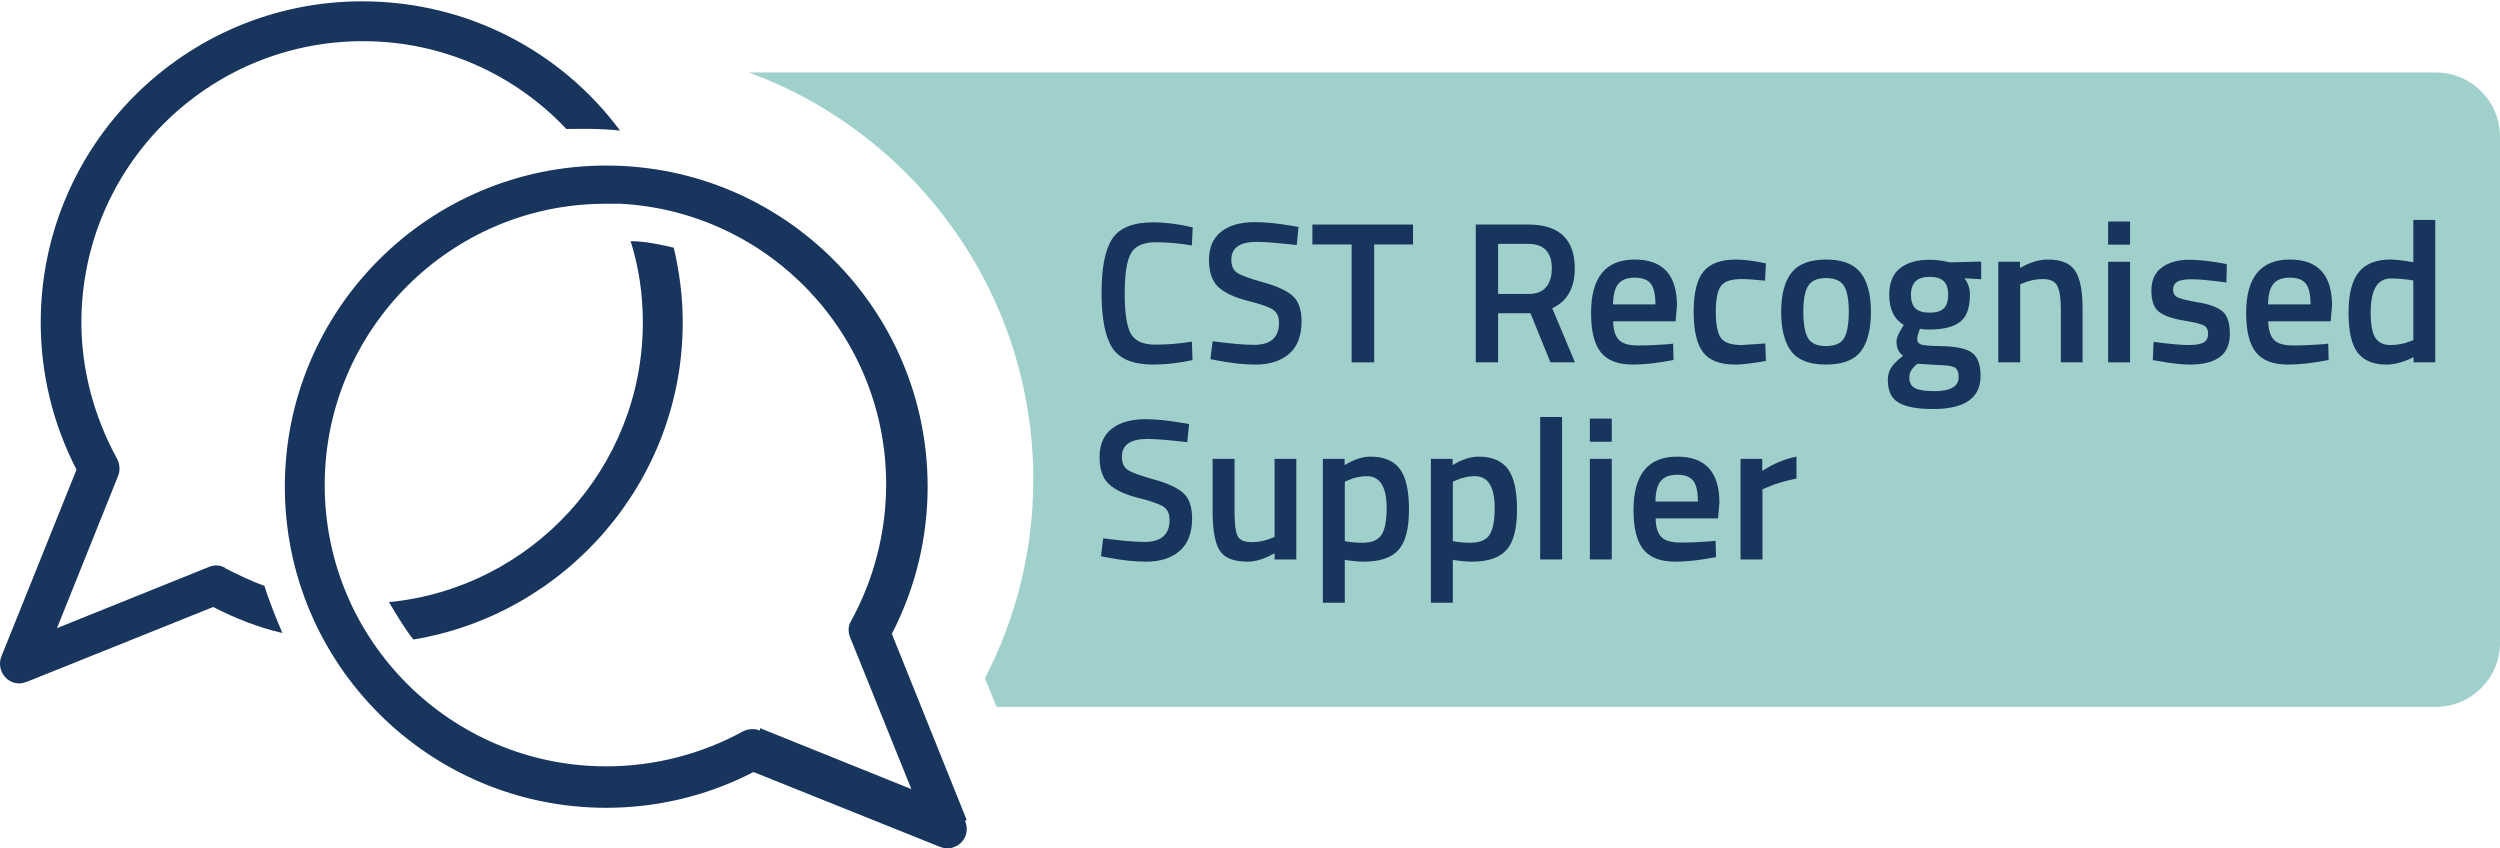
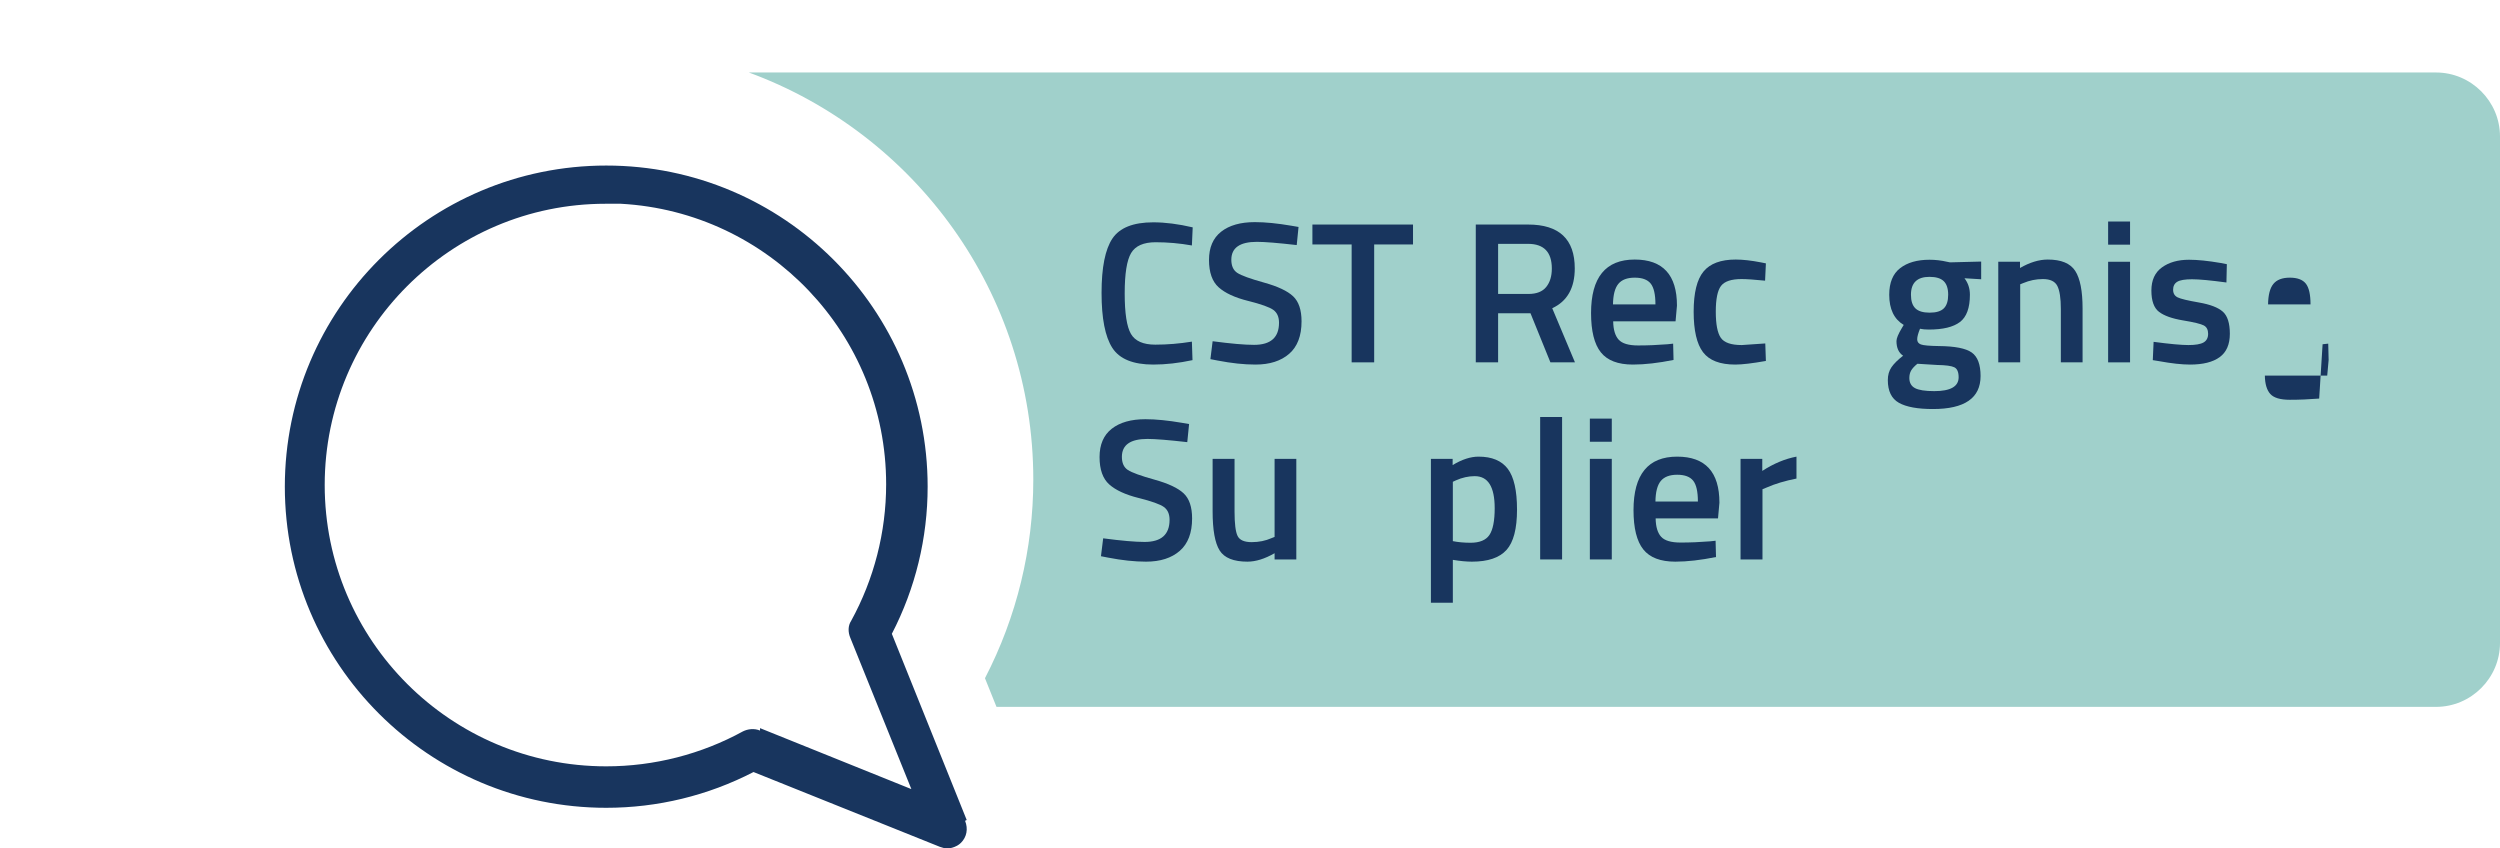
<svg xmlns="http://www.w3.org/2000/svg" id="Layer_1" version="1.1" viewBox="0 0 1217.727 413.271">
  <defs>
    <style>
      .st0 {
        fill: #18355e;
      }

      .st1 {
        fill: none;
      }

      .st2 {
        isolation: isolate;
      }

      .st3 {
        fill: #a0d0cb;
      }

      .st4 {
        clip-path: url(#clippath);
      }
    </style>
    <clipPath id="clippath">
-       <rect class="st1" x=".149" y="0" width="301.995" height="333.333" />
-     </clipPath>
+       </clipPath>
  </defs>
  <path class="st3" d="M1186.546,35.307H364.743c80.832,29.663,138.566,107.291,138.566,198.286,0,33.68-8.023,66.825-23.541,96.757l5.614,13.963h701.163c17.15,0,31.181-14.031,31.181-31.181V66.488c0-17.15-14.031-31.181-31.181-31.181h0Z" />
  <path class="st0" d="M370.201,355.854c-2.776-1.188-5.943-.792-8.323.396-20.214,11.089-43.203,17.026-66.583,17.026-75.703,0-137.135-61.38-137.135-137.01s61.432-137.016,136.734-137.016h7.531c72.135,3.964,129.208,63.755,129.208,136.62,0,23.359-5.943,46.328-17.042,66.526-1.583,2.375-1.583,5.542-.396,8.313l29.724,73.656-73.719-29.698v1.188h0ZM470.873,399.411l-36.464-90.682c11.495-22.172,17.438-46.724,17.438-71.672,0-86.328-70.151-156.417-156.552-156.417s-156.557,70.089-156.557,156.417,70.151,156.417,156.557,156.417c24.969,0,49.542-5.943,71.734-17.427l90.766,36.432c1.188.396,2.375.792,3.568.792,2.375,0,5.151-1.188,6.734-2.771,2.776-2.771,3.568-6.734,1.984-10.693l.792-.396Z" />
  <g class="st4">
    <path class="st0" d="M109.805,276.656c-2.776-1.583-5.552-1.583-8.323-.396l-73.724,29.698,29.729-74.052c1.188-2.771.792-5.938-.396-8.313-11.099-20.198-17.443-43.161-17.443-66.526,0-75.635,61.432-137.016,137.135-137.016,38.844,0,74.12,16.24,99.089,42.771,4.755,0,15.854-.396,26.156.792C273.493,25.203,227.915.651,176.389.651,89.988.651,19.831,70.74,19.831,157.068c0,24.948,5.948,49.495,17.443,71.672L.81,319.422c-1.589,3.563-.797,7.922,1.979,10.693,1.984,1.979,4.359,2.771,6.74,2.771,1.188,0,2.375-.396,3.568-.792l90.76-36.432c10.703,5.547,21.802,9.901,33.693,12.672-2.776-6.333-7.135-17.422-8.724-22.969-6.734-2.375-13.078-5.542-19.417-8.708h.396,0Z" />
  </g>
-   <path class="st0" d="M307.18,117.469c3.964,12.672,5.948,25.74,5.948,39.599,0,70.88-54.297,129.49-123.661,136.219,3.964,6.734,8.323,13.859,11.891,18.214,74.12-12.276,131.193-76.818,131.193-154.432,0-12.672-1.589-24.552-4.359-36.432-5.156-1.188-13.479-3.167-21.01-3.167h-.002Z" />
  <g class="st2">
    <g class="st2">
      <path class="st0" d="M561.746,177.579c-9.8,0-16.449-2.71-19.943-8.134-3.496-5.423-5.243-14.341-5.243-26.754s1.764-21.25,5.292-26.51c3.528-5.258,10.158-7.889,19.894-7.889,5.814,0,12.216.817,19.208,2.45l-.392,8.819c-5.88-1.044-11.76-1.567-17.64-1.567s-9.866,1.749-11.956,5.243c-2.092,3.495-3.136,10.062-3.136,19.697s1.012,16.204,3.038,19.698c2.024,3.496,5.978,5.243,11.858,5.243s11.824-.49,17.836-1.47l.294,9.016c-6.73,1.437-13.1,2.156-19.11,2.156Z" />
      <path class="st0" d="M612.215,117.799c-8.298,0-12.446,2.908-12.446,8.722,0,3.006.98,5.146,2.94,6.42,1.96,1.273,6.287,2.842,12.985,4.703,6.696,1.862,11.417,4.084,14.161,6.664,2.744,2.582,4.115,6.649,4.115,12.201,0,7.057-2.009,12.333-6.026,15.827-4.019,3.496-9.491,5.243-16.415,5.243-5.554,0-11.696-.654-18.424-1.96l-3.528-.687,1.078-8.722c8.82,1.176,15.548,1.764,20.188,1.764,8.101,0,12.152-3.592,12.152-10.779,0-2.809-.916-4.884-2.744-6.224-1.83-1.338-5.945-2.808-12.348-4.41-6.404-1.6-11.172-3.805-14.308-6.614-3.136-2.809-4.704-7.252-4.704-13.328s1.975-10.665,5.929-13.77c3.952-3.102,9.423-4.654,16.416-4.654,5.03,0,10.976.588,17.836,1.764l3.43.588-.882,8.82c-9.147-1.045-15.615-1.568-19.404-1.568Z" />
      <path class="st0" d="M639.263,119.073v-9.702h49v9.702h-18.914v57.428h-10.976v-57.428h-19.11Z" />
      <path class="st0" d="M729.715,152.589v23.912h-10.878v-67.13h25.479c15.156,0,22.736,7.122,22.736,21.364,0,9.539-3.66,16.007-10.977,19.403l11.074,26.362h-11.956l-9.702-23.912h-15.777ZM755.881,130.833c0-8.036-3.856-12.054-11.564-12.054h-14.602v24.401h14.798c3.92,0,6.794-1.127,8.624-3.381,1.828-2.254,2.744-5.243,2.744-8.967Z" />
      <path class="st0" d="M812.23,167.681l2.744-.294.195,7.938c-7.447,1.502-14.047,2.254-19.796,2.254-7.252,0-12.463-1.992-15.631-5.979-3.17-3.984-4.753-10.354-4.753-19.109,0-17.378,7.088-26.068,21.266-26.068,13.721,0,20.58,7.481,20.58,22.442l-.686,7.644h-30.38c.064,4.052.946,7.024,2.646,8.918,1.698,1.896,4.866,2.842,9.506,2.842s9.408-.195,14.309-.588ZM806.351,148.278c0-4.835-.769-8.216-2.304-10.144-1.535-1.926-4.133-2.891-7.791-2.891s-6.32,1.014-7.986,3.038c-1.666,2.025-2.533,5.357-2.598,9.996h20.679Z" />
      <path class="st0" d="M845.452,126.423c3.461,0,7.545.458,12.25,1.372l2.449.49-.393,8.428c-5.16-.522-8.982-.784-11.465-.784-4.967,0-8.299,1.112-9.996,3.332-1.699,2.222-2.549,6.404-2.549,12.544s.816,10.389,2.451,12.74c1.631,2.353,5.029,3.528,10.191,3.528l11.467-.784.293,8.526c-6.6,1.176-11.564,1.764-14.896,1.764-7.447,0-12.689-2.009-15.729-6.027-3.037-4.018-4.557-10.599-4.557-19.747s1.601-15.663,4.803-19.551c3.199-3.887,8.428-5.831,15.68-5.831Z" />
-       <path class="st0" d="M872.646,132.793c3.364-4.246,8.967-6.37,16.807-6.37s13.441,2.124,16.808,6.37c3.364,4.248,5.047,10.618,5.047,19.11s-1.634,14.896-4.9,19.208c-3.268,4.312-8.918,6.468-16.954,6.468s-13.688-2.156-16.954-6.468c-3.268-4.312-4.899-10.715-4.899-19.208s1.681-14.862,5.047-19.11ZM880.634,164.643c1.502,2.614,4.441,3.92,8.819,3.92s7.316-1.306,8.82-3.92c1.502-2.612,2.254-6.892,2.254-12.838s-.801-10.158-2.401-12.642c-1.602-2.482-4.492-3.724-8.673-3.724s-7.072,1.241-8.673,3.724c-1.602,2.483-2.4,6.697-2.4,12.642s.75,10.226,2.254,12.838Z" />
      <path class="st0" d="M964.717,183.165c0,10.714-7.742,16.072-23.226,16.072-7.448,0-12.97-1.014-16.562-3.038-3.594-2.026-5.39-5.718-5.39-11.074,0-2.418.588-4.493,1.764-6.223,1.176-1.732,3.07-3.609,5.685-5.636-2.156-1.436-3.234-3.821-3.234-7.153,0-1.307.882-3.431,2.646-6.37l.883-1.47c-4.704-2.809-7.057-7.709-7.057-14.7,0-5.88,1.765-10.192,5.292-12.937,3.528-2.744,8.297-4.116,14.309-4.116,2.874,0,5.716.328,8.525.98l1.471.294,15.189-.392v8.624l-8.134-.49c1.764,2.287,2.646,4.966,2.646,8.036,0,6.403-1.616,10.829-4.851,13.278-3.234,2.45-8.281,3.676-15.141,3.676-1.7,0-3.137-.131-4.312-.393-.916,2.222-1.372,3.938-1.372,5.146s.604,2.042,1.813,2.499c1.208.458,4.131.72,8.771.783,7.774.066,13.099,1.112,15.975,3.137,2.874,2.025,4.312,5.846,4.312,11.466ZM930.024,184.145c0,2.286.915,3.921,2.744,4.9,1.828.98,4.965,1.47,9.408,1.47,7.904,0,11.858-2.254,11.858-6.762,0-2.548-.703-4.165-2.107-4.851-1.405-.687-4.198-1.063-8.379-1.127l-9.604-.589c-1.438,1.177-2.45,2.27-3.038,3.283-.588,1.013-.883,2.237-.883,3.675ZM932.965,150.188c1.437,1.406,3.756,2.107,6.958,2.107s5.503-.701,6.909-2.107c1.404-1.403,2.106-3.608,2.106-6.614s-.72-5.21-2.155-6.615c-1.438-1.404-3.758-2.107-6.958-2.107-6.012,0-9.017,2.908-9.017,8.723,0,3.006.719,5.211,2.156,6.614Z" />
      <path class="st0" d="M984.023,176.501h-10.683v-49h10.584v3.038c4.769-2.744,9.276-4.116,13.524-4.116,6.532,0,10.991,1.847,13.377,5.537,2.384,3.691,3.577,9.785,3.577,18.277v26.264h-10.584v-25.97c0-5.292-.573-9.049-1.715-11.271-1.145-2.22-3.479-3.332-7.008-3.332-3.332,0-6.533.654-9.604,1.96l-1.47.588v38.024Z" />
      <path class="st0" d="M1026.848,119.171v-11.27h10.683v11.27h-10.683ZM1026.848,176.501v-49h10.683v49h-10.683Z" />
      <path class="st0" d="M1084.471,137.595c-7.71-1.044-13.296-1.567-16.758-1.567s-5.864.408-7.203,1.225c-1.34.817-2.009,2.107-2.009,3.871s.735,3.006,2.205,3.724c1.47.72,4.933,1.553,10.388,2.499,5.455.948,9.325,2.435,11.613,4.459,2.286,2.026,3.43,5.62,3.43,10.78s-1.65,8.952-4.948,11.368c-3.3,2.418-8.119,3.626-14.455,3.626-3.986,0-9.017-.556-15.093-1.666l-3.037-.49.392-8.918c7.84,1.046,13.49,1.568,16.954,1.568s5.929-.425,7.398-1.274c1.471-.849,2.205-2.254,2.205-4.214s-.702-3.315-2.106-4.067c-1.406-.75-4.771-1.567-10.094-2.449-5.326-.883-9.229-2.27-11.712-4.165-2.483-1.895-3.724-5.356-3.724-10.389s1.715-8.786,5.146-11.27c3.43-2.482,7.822-3.725,13.181-3.725,4.181,0,9.31.524,15.386,1.568l3.038.588-.196,8.918Z" />
-       <path class="st0" d="M1131.315,167.681l2.743-.294.196,7.938c-7.448,1.502-14.048,2.254-19.796,2.254-7.252,0-12.463-1.992-15.631-5.979-3.17-3.984-4.753-10.354-4.753-19.109,0-17.378,7.088-26.068,21.266-26.068,13.72,0,20.58,7.481,20.58,22.442l-.686,7.644h-30.38c.063,4.052.946,7.024,2.646,8.918,1.698,1.896,4.866,2.842,9.506,2.842s9.408-.195,14.309-.588ZM1125.435,148.278c0-4.835-.769-8.216-2.303-10.144-1.536-1.926-4.133-2.891-7.791-2.891s-6.321,1.014-7.987,3.038c-1.666,2.025-2.532,5.357-2.597,9.996h20.678Z" />
-       <path class="st0" d="M1186.194,107.117v69.384h-10.584v-2.548c-4.77,2.418-9.147,3.626-13.132,3.626-6.404,0-11.091-1.927-14.063-5.782-2.974-3.854-4.459-10.322-4.459-19.404s1.649-15.68,4.949-19.796c3.298-4.115,8.443-6.174,15.435-6.174,2.353,0,6.076.426,11.172,1.274v-20.58h10.683ZM1173.846,166.309l1.666-.686v-29.008c-3.92-.652-7.546-.98-10.878-.98-6.6,0-9.897,5.488-9.897,16.464,0,6.012.767,10.177,2.303,12.495,1.534,2.32,3.969,3.479,7.301,3.479s6.501-.588,9.506-1.765Z" />
+       <path class="st0" d="M1131.315,167.681l2.743-.294.196,7.938l-.686,7.644h-30.38c.063,4.052.946,7.024,2.646,8.918,1.698,1.896,4.866,2.842,9.506,2.842s9.408-.195,14.309-.588ZM1125.435,148.278c0-4.835-.769-8.216-2.303-10.144-1.536-1.926-4.133-2.891-7.791-2.891s-6.321,1.014-7.987,3.038c-1.666,2.025-2.532,5.357-2.597,9.996h20.678Z" />
    </g>
    <g class="st2">
      <path class="st0" d="M558.904,213.799c-8.298,0-12.446,2.908-12.446,8.722,0,3.006.98,5.146,2.94,6.42,1.96,1.273,6.287,2.842,12.985,4.703,6.696,1.862,11.417,4.084,14.161,6.664,2.744,2.582,4.116,6.649,4.116,12.201,0,7.057-2.009,12.333-6.027,15.827-4.018,3.496-9.491,5.243-16.415,5.243-5.554,0-11.696-.654-18.424-1.96l-3.528-.687,1.078-8.722c8.82,1.176,15.548,1.764,20.188,1.764,8.101,0,12.152-3.592,12.152-10.779,0-2.809-.916-4.884-2.744-6.224-1.83-1.338-5.946-2.808-12.348-4.41-6.404-1.6-11.172-3.805-14.308-6.614-3.136-2.809-4.704-7.252-4.704-13.328s1.975-10.665,5.929-13.77c3.952-3.102,9.423-4.654,16.415-4.654,5.03,0,10.976.588,17.836,1.764l3.43.588-.882,8.82c-9.148-1.045-15.616-1.568-19.404-1.568Z" />
      <path class="st0" d="M620.84,223.501h10.584v49h-10.584v-3.038c-4.77,2.744-9.18,4.116-13.23,4.116-6.73,0-11.238-1.813-13.524-5.439-2.288-3.626-3.43-9.979-3.43-19.061v-25.578h10.682v25.676c0,5.88.49,9.834,1.47,11.858.98,2.025,3.266,3.038,6.86,3.038,3.528,0,6.762-.652,9.702-1.96l1.47-.588v-38.024Z" />
-       <path class="st0" d="M644.359,293.571v-70.07h10.584v3.038c4.509-2.744,8.723-4.116,12.643-4.116,6.468,0,11.204,1.977,14.21,5.929,3.004,3.954,4.508,10.584,4.508,19.895s-1.715,15.86-5.145,19.648c-3.431,3.79-9.033,5.685-16.808,5.685-2.68,0-5.781-.294-9.31-.882v20.874h-10.683ZM665.724,231.929c-3.071,0-6.142.687-9.212,2.059l-1.47.686v28.91c2.612.523,5.488.784,8.624.784,4.442,0,7.512-1.274,9.212-3.822,1.698-2.548,2.548-6.893,2.548-13.034,0-10.388-3.234-15.582-9.702-15.582Z" />
      <path class="st0" d="M696.984,293.571v-70.07h10.584v3.038c4.509-2.744,8.723-4.116,12.643-4.116,6.468,0,11.204,1.977,14.21,5.929,3.004,3.954,4.508,10.584,4.508,19.895s-1.715,15.86-5.145,19.648c-3.431,3.79-9.033,5.685-16.808,5.685-2.68,0-5.781-.294-9.31-.882v20.874h-10.683ZM718.349,231.929c-3.071,0-6.142.687-9.212,2.059l-1.47.686v28.91c2.612.523,5.488.784,8.624.784,4.442,0,7.512-1.274,9.212-3.822,1.698-2.548,2.548-6.893,2.548-13.034,0-10.388-3.234-15.582-9.702-15.582Z" />
      <path class="st0" d="M750.197,272.501v-69.384h10.682v69.384h-10.682Z" />
      <path class="st0" d="M774.402,215.171v-11.27h10.683v11.27h-10.683ZM774.402,272.501v-49h10.683v49h-10.683Z" />
      <path class="st0" d="M832.909,263.681l2.742-.294.197,7.938c-7.448,1.502-14.048,2.254-19.796,2.254-7.252,0-12.463-1.992-15.631-5.979-3.17-3.984-4.753-10.354-4.753-19.109,0-17.378,7.088-26.068,21.266-26.068,13.719,0,20.58,7.481,20.58,22.442l-.686,7.644h-30.381c.064,4.052.946,7.024,2.646,8.918,1.698,1.896,4.866,2.842,9.506,2.842s9.408-.195,14.309-.588ZM827.028,244.278c0-4.835-.769-8.216-2.303-10.144-1.536-1.926-4.133-2.891-7.791-2.891s-6.321,1.014-7.987,3.038c-1.666,2.025-2.532,5.357-2.597,9.996h20.678Z" />
      <path class="st0" d="M847.804,272.501v-49h10.584v5.88c5.553-3.592,11.106-5.912,16.66-6.958v10.682c-5.619,1.112-10.422,2.549-14.406,4.312l-2.155.882v34.202h-10.683Z" />
    </g>
  </g>
</svg>